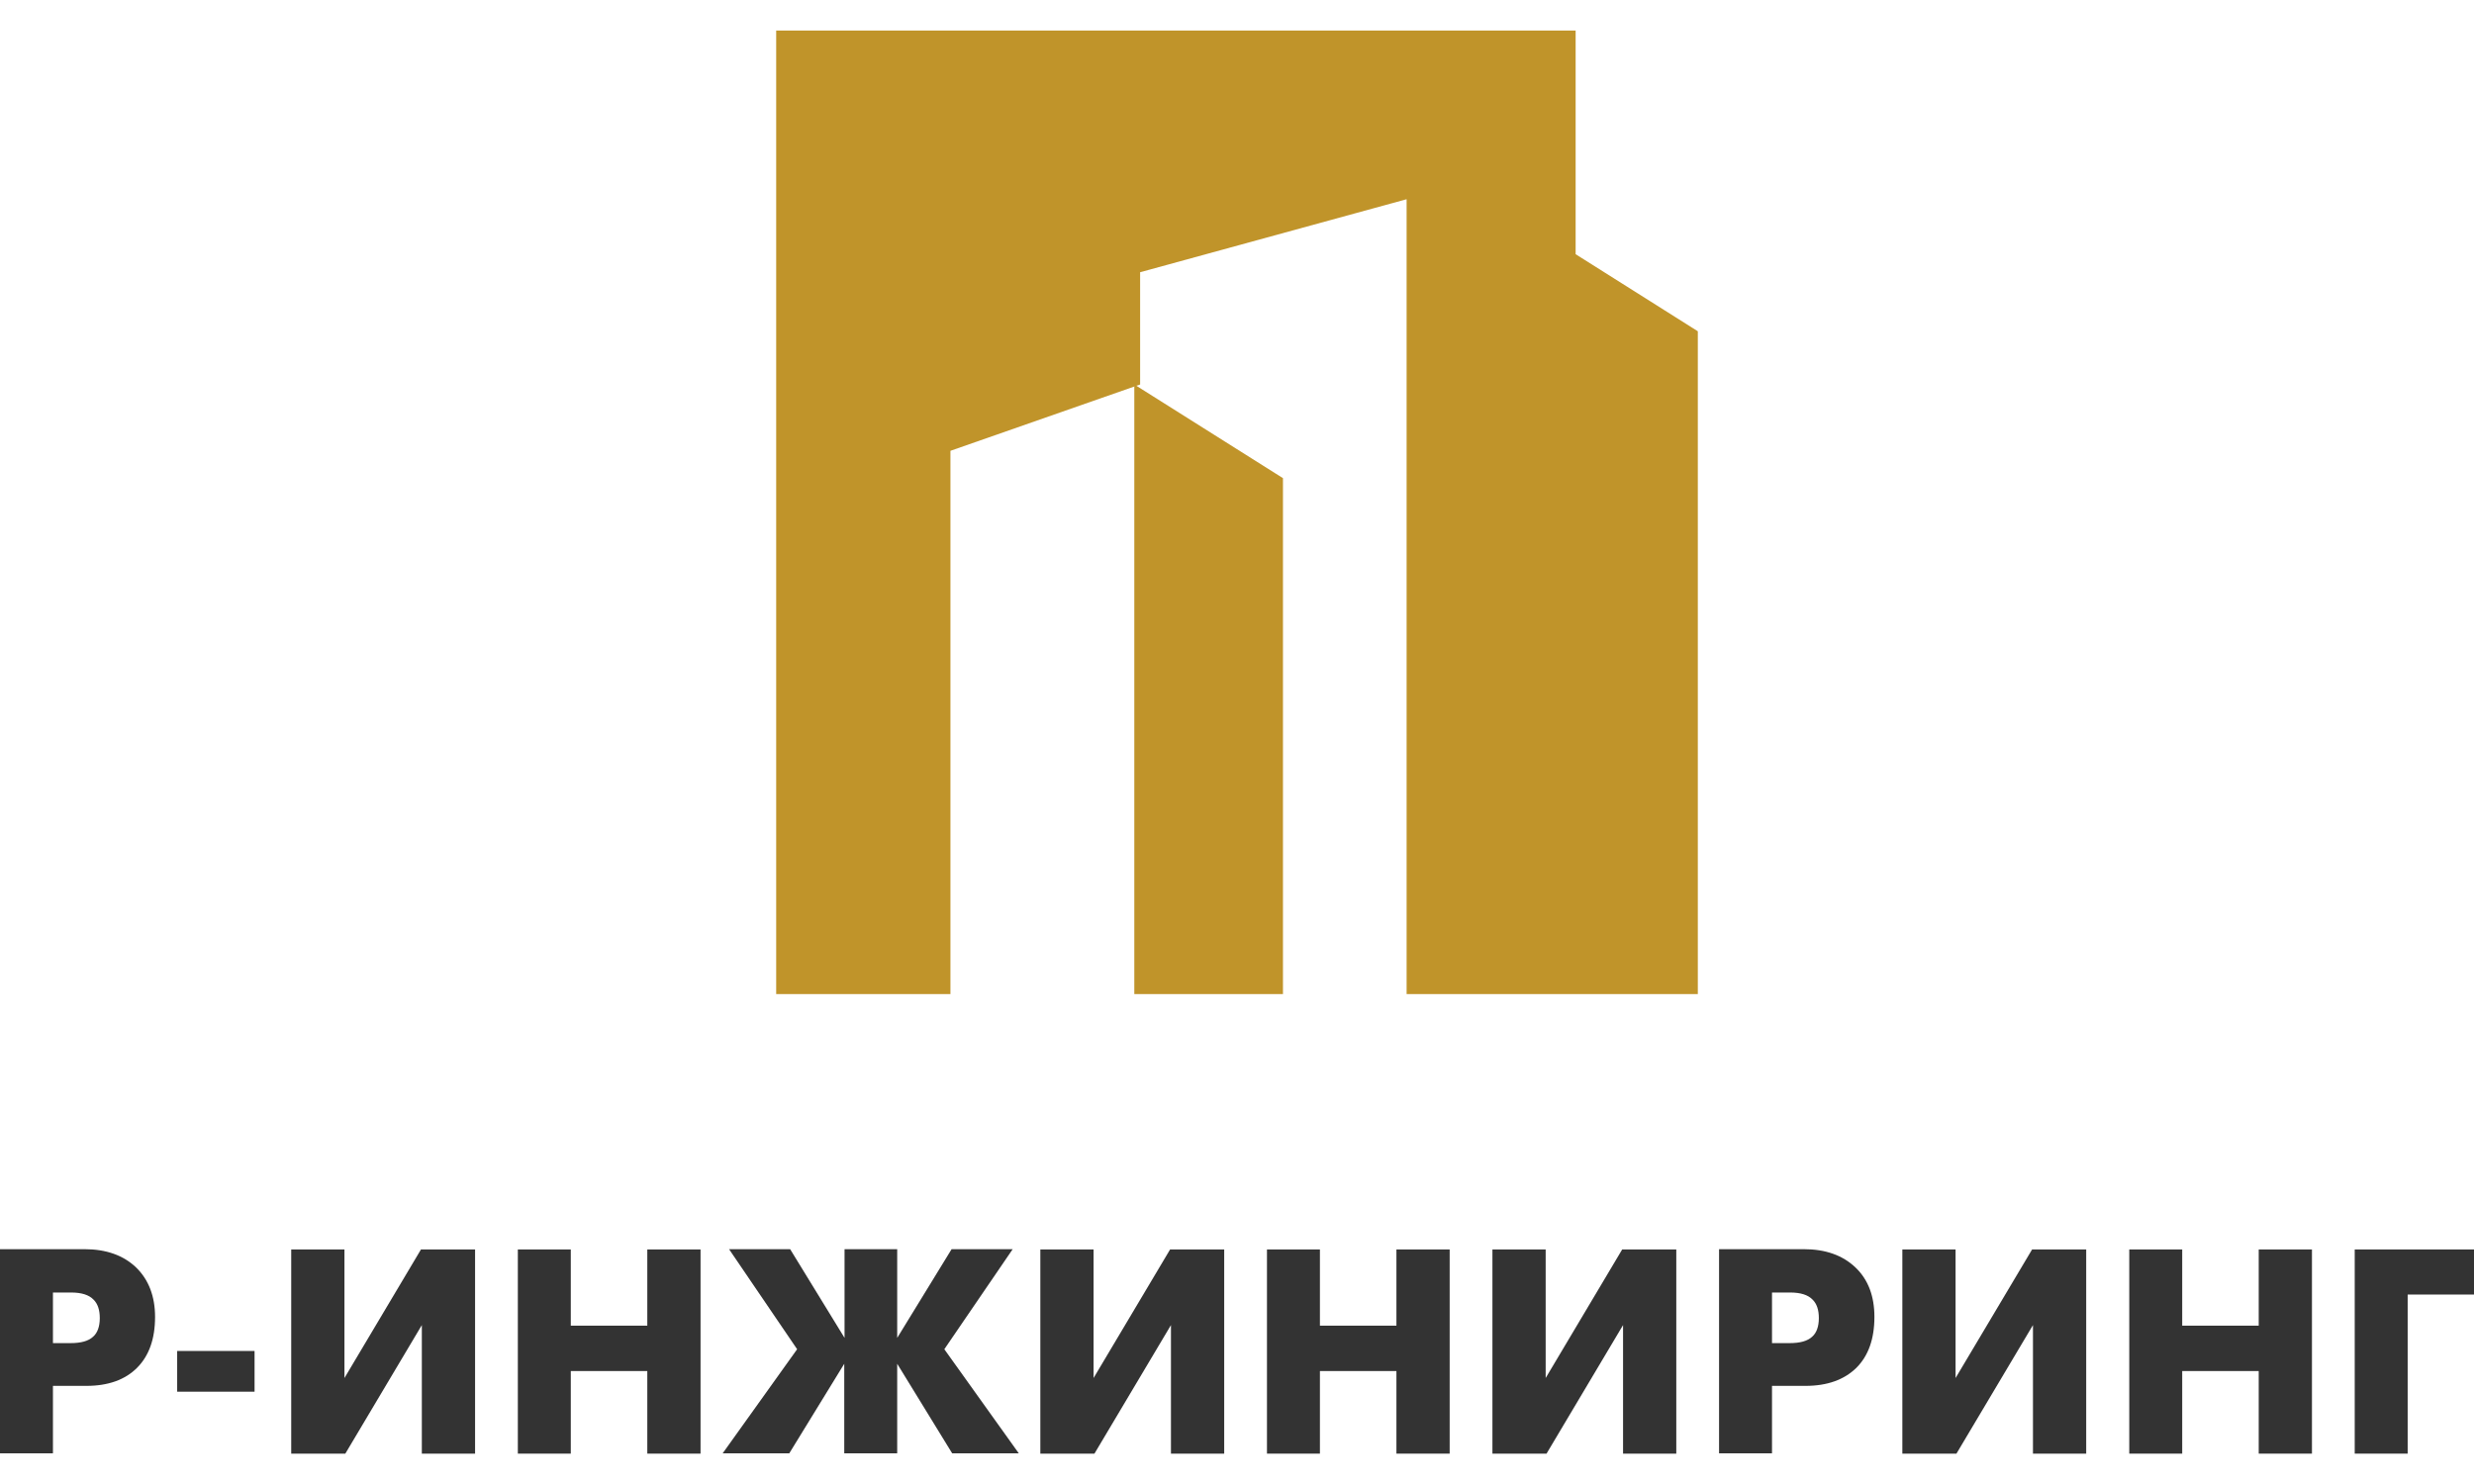
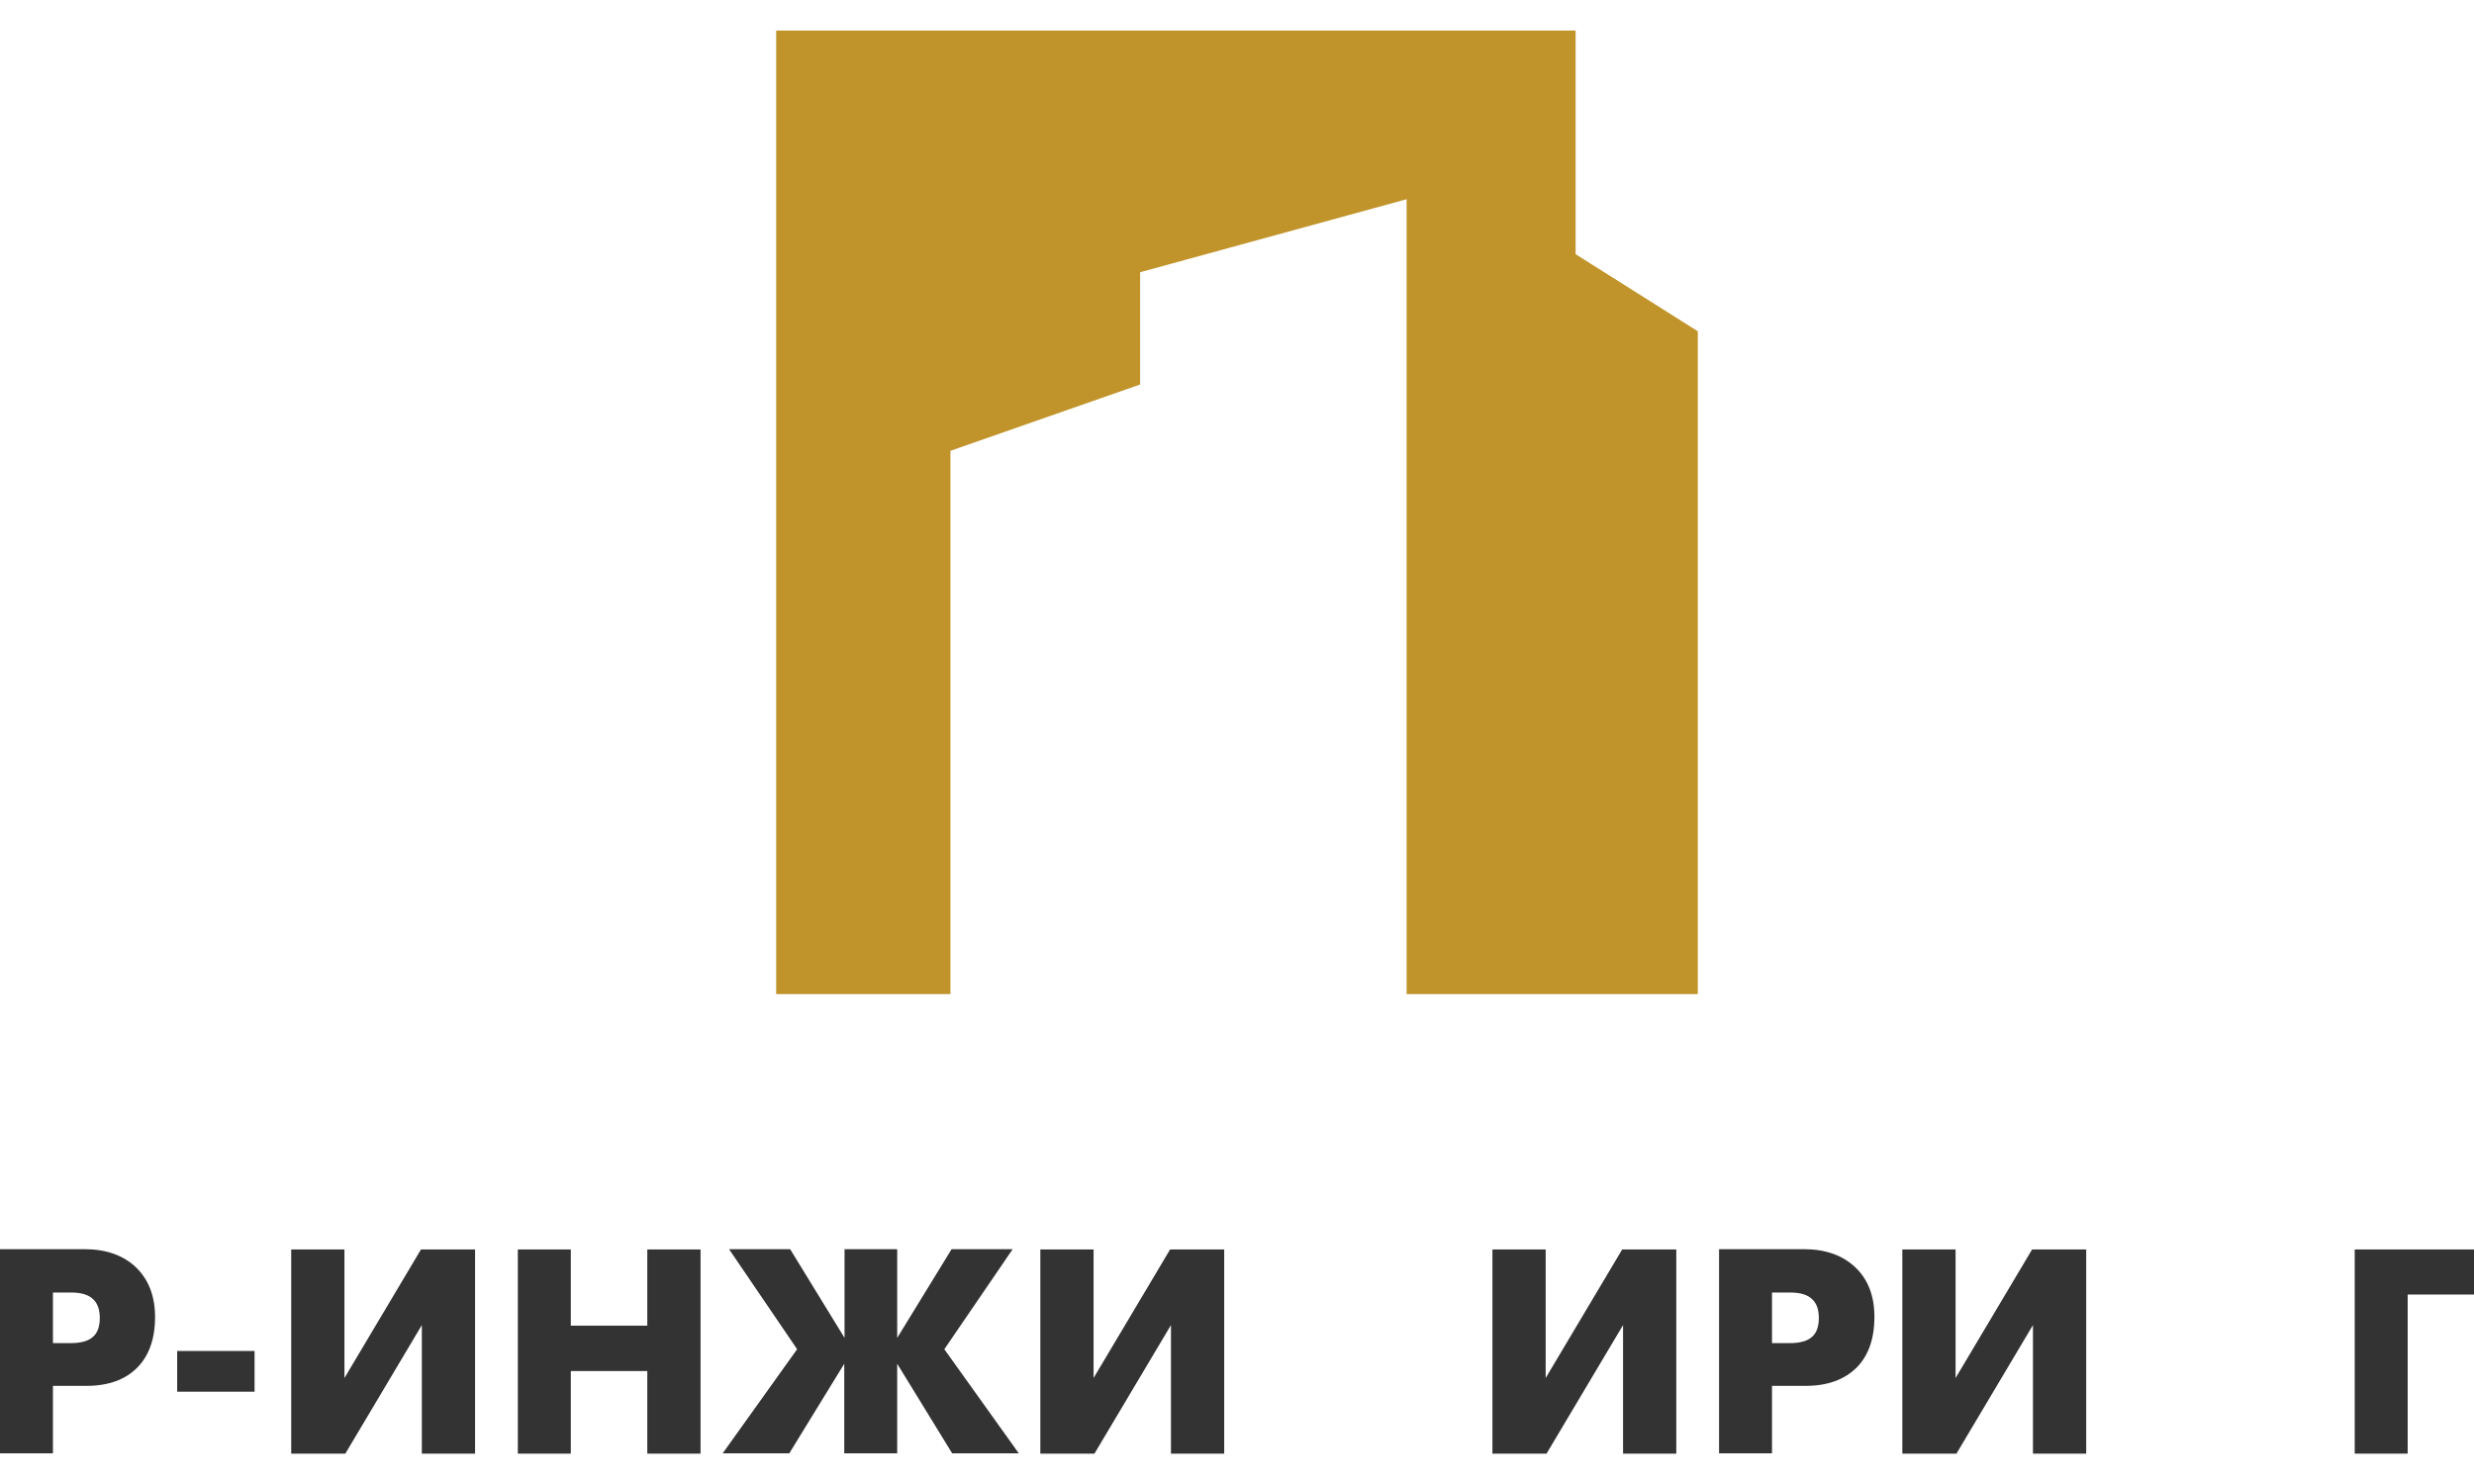
<svg xmlns="http://www.w3.org/2000/svg" version="1.1" id="Слой_1" x="0px" y="0px" viewBox="0 0 85.04 51.02" style="enable-background:new 0 0 85.04 51.02;" xml:space="preserve">
  <style type="text/css">
	.st0{fill:#C0942A;}
	.st1{opacity:0.8;}
</style>
-   <polygon class="st0" points="44.1,34.18 44.1,16.44 38.99,13.22 38.99,34.18 " />
  <g>
    <g class="st1">
      <path d="M2.97,47.65H1.82v2.32H0v-7.02h2.9c0.75,0,1.34,0.21,1.78,0.63c0.43,0.42,0.65,0.99,0.65,1.7c0,0.76-0.21,1.34-0.62,1.75    C4.3,47.44,3.72,47.65,2.97,47.65z M1.82,44.43v1.75h0.61c0.35,0,0.61-0.07,0.77-0.22c0.15-0.13,0.23-0.35,0.23-0.64    c0-0.28-0.07-0.49-0.21-0.63c-0.16-0.17-0.42-0.25-0.78-0.25H1.82z" />
      <path d="M6.09,47.85v-1.4h2.66v1.4H6.09z" />
      <path d="M10.01,42.96h1.83v4.42l2.63-4.42h1.86v7.02H14.5v-4.42l-2.63,4.42h-1.86V42.96z" />
      <path d="M19.62,42.96v2.62h2.63v-2.62h1.83v7.02h-1.83v-2.84h-2.63v2.84H17.8v-7.02H19.62z" />
      <path d="M29.02,49.97v-3.08l-1.89,3.08h-2.29l2.56-3.58l-2.34-3.44h2.1l1.87,3.05v-3.05h1.81v3.05l1.87-3.05h2.1l-2.35,3.44    l2.56,3.58h-2.29l-1.89-3.08v3.08H29.02z" />
      <path d="M35.76,42.96h1.83v4.42l2.63-4.42h1.86v7.02h-1.83v-4.42l-2.63,4.42h-1.86V42.96z" />
-       <path d="M45.37,42.96v2.62H48v-2.62h1.83v7.02H48v-2.84h-2.63v2.84h-1.82v-7.02H45.37z" />
      <path d="M51.3,42.96h1.83v4.42l2.63-4.42h1.86v7.02h-1.83v-4.42l-2.63,4.42H51.3V42.96z" />
      <path d="M62.06,47.65h-1.15v2.32h-1.82v-7.02H62c0.75,0,1.34,0.21,1.78,0.63c0.44,0.42,0.65,0.99,0.65,1.7    c0,0.76-0.21,1.34-0.62,1.75C63.39,47.44,62.81,47.65,62.06,47.65z M60.91,44.43v1.75h0.61c0.35,0,0.61-0.07,0.77-0.22    c0.15-0.13,0.23-0.35,0.23-0.64c0-0.28-0.07-0.49-0.21-0.63c-0.16-0.17-0.42-0.25-0.78-0.25H60.91z" />
      <path d="M65.39,42.96h1.83v4.42l2.63-4.42h1.86v7.02h-1.83v-4.42l-2.63,4.42h-1.86V42.96z" />
-       <path d="M75.01,42.96v2.62h2.63v-2.62h1.83v7.02h-1.83v-2.84h-2.63v2.84h-1.82v-7.02H75.01z" />
      <path d="M85.04,42.96v1.55h-2.28v5.47h-1.82v-7.02H85.04z" />
    </g>
    <polygon class="st0" points="54.16,8.74 54.16,1.05 26.68,1.05 26.68,34.18 32.67,34.18 32.67,15.5 39.19,13.22 39.19,9.36    48.35,6.85 48.35,34.18 58.36,34.18 58.36,11.39  " />
  </g>
</svg>